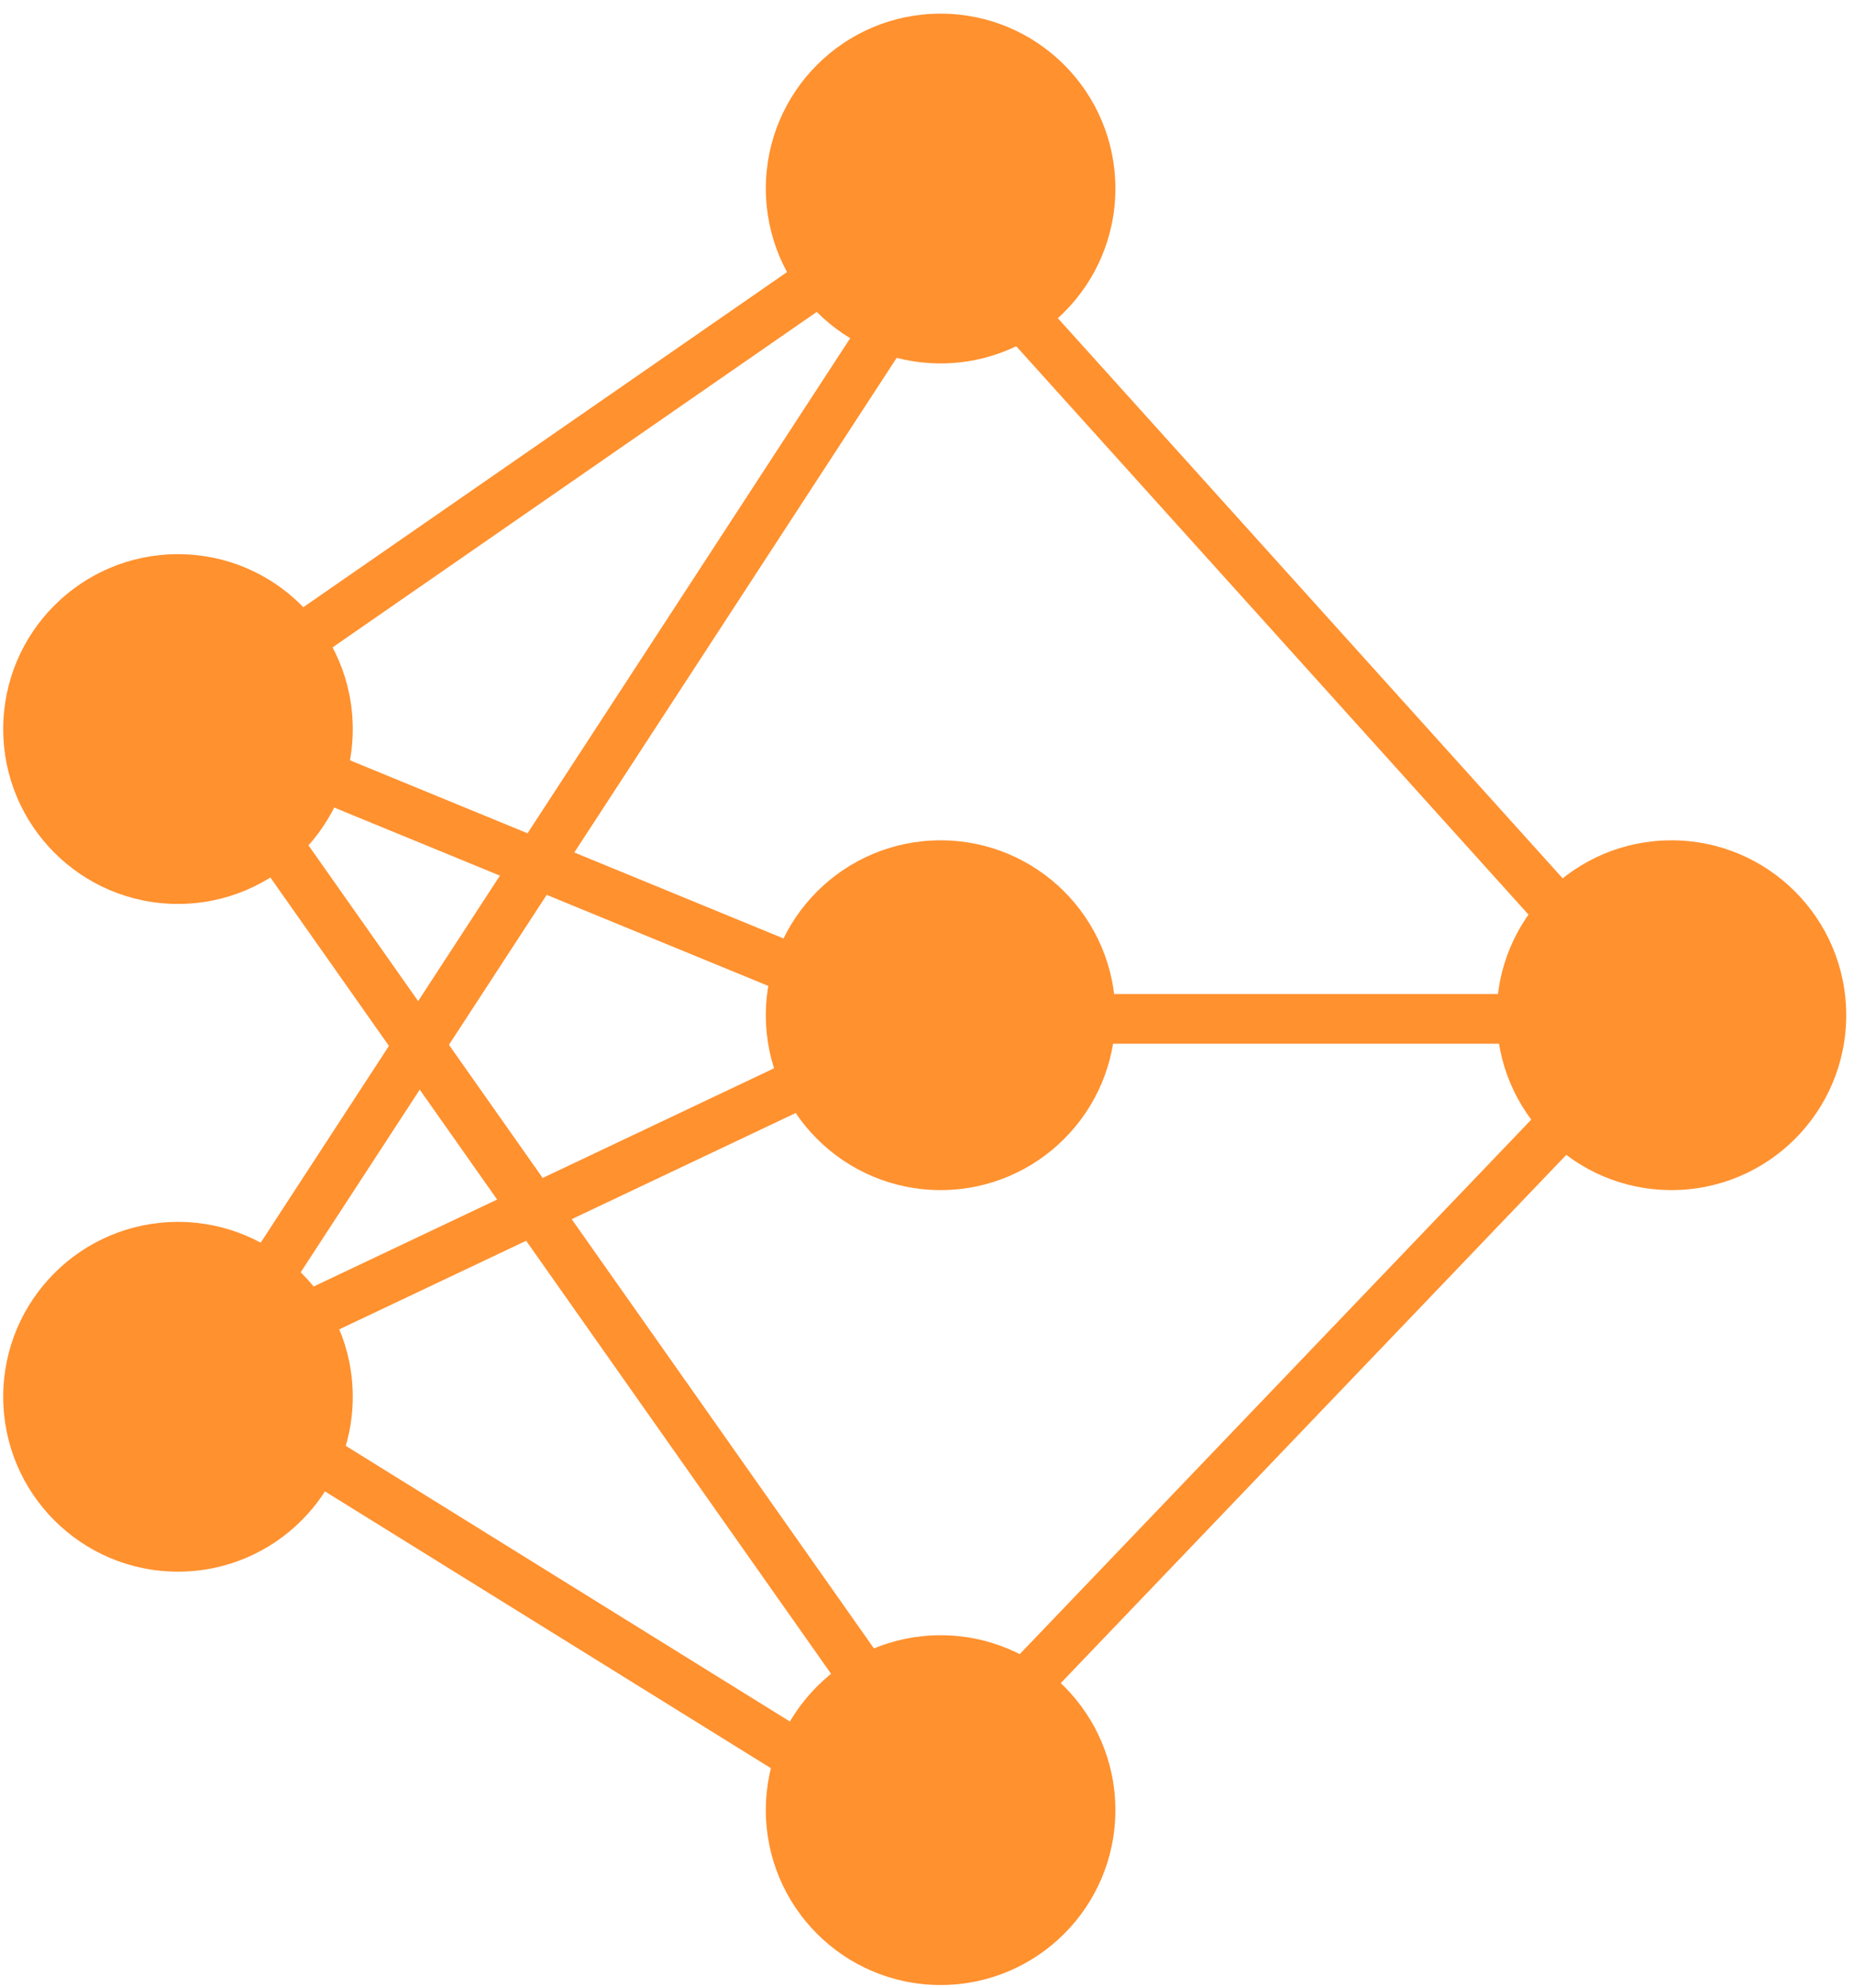
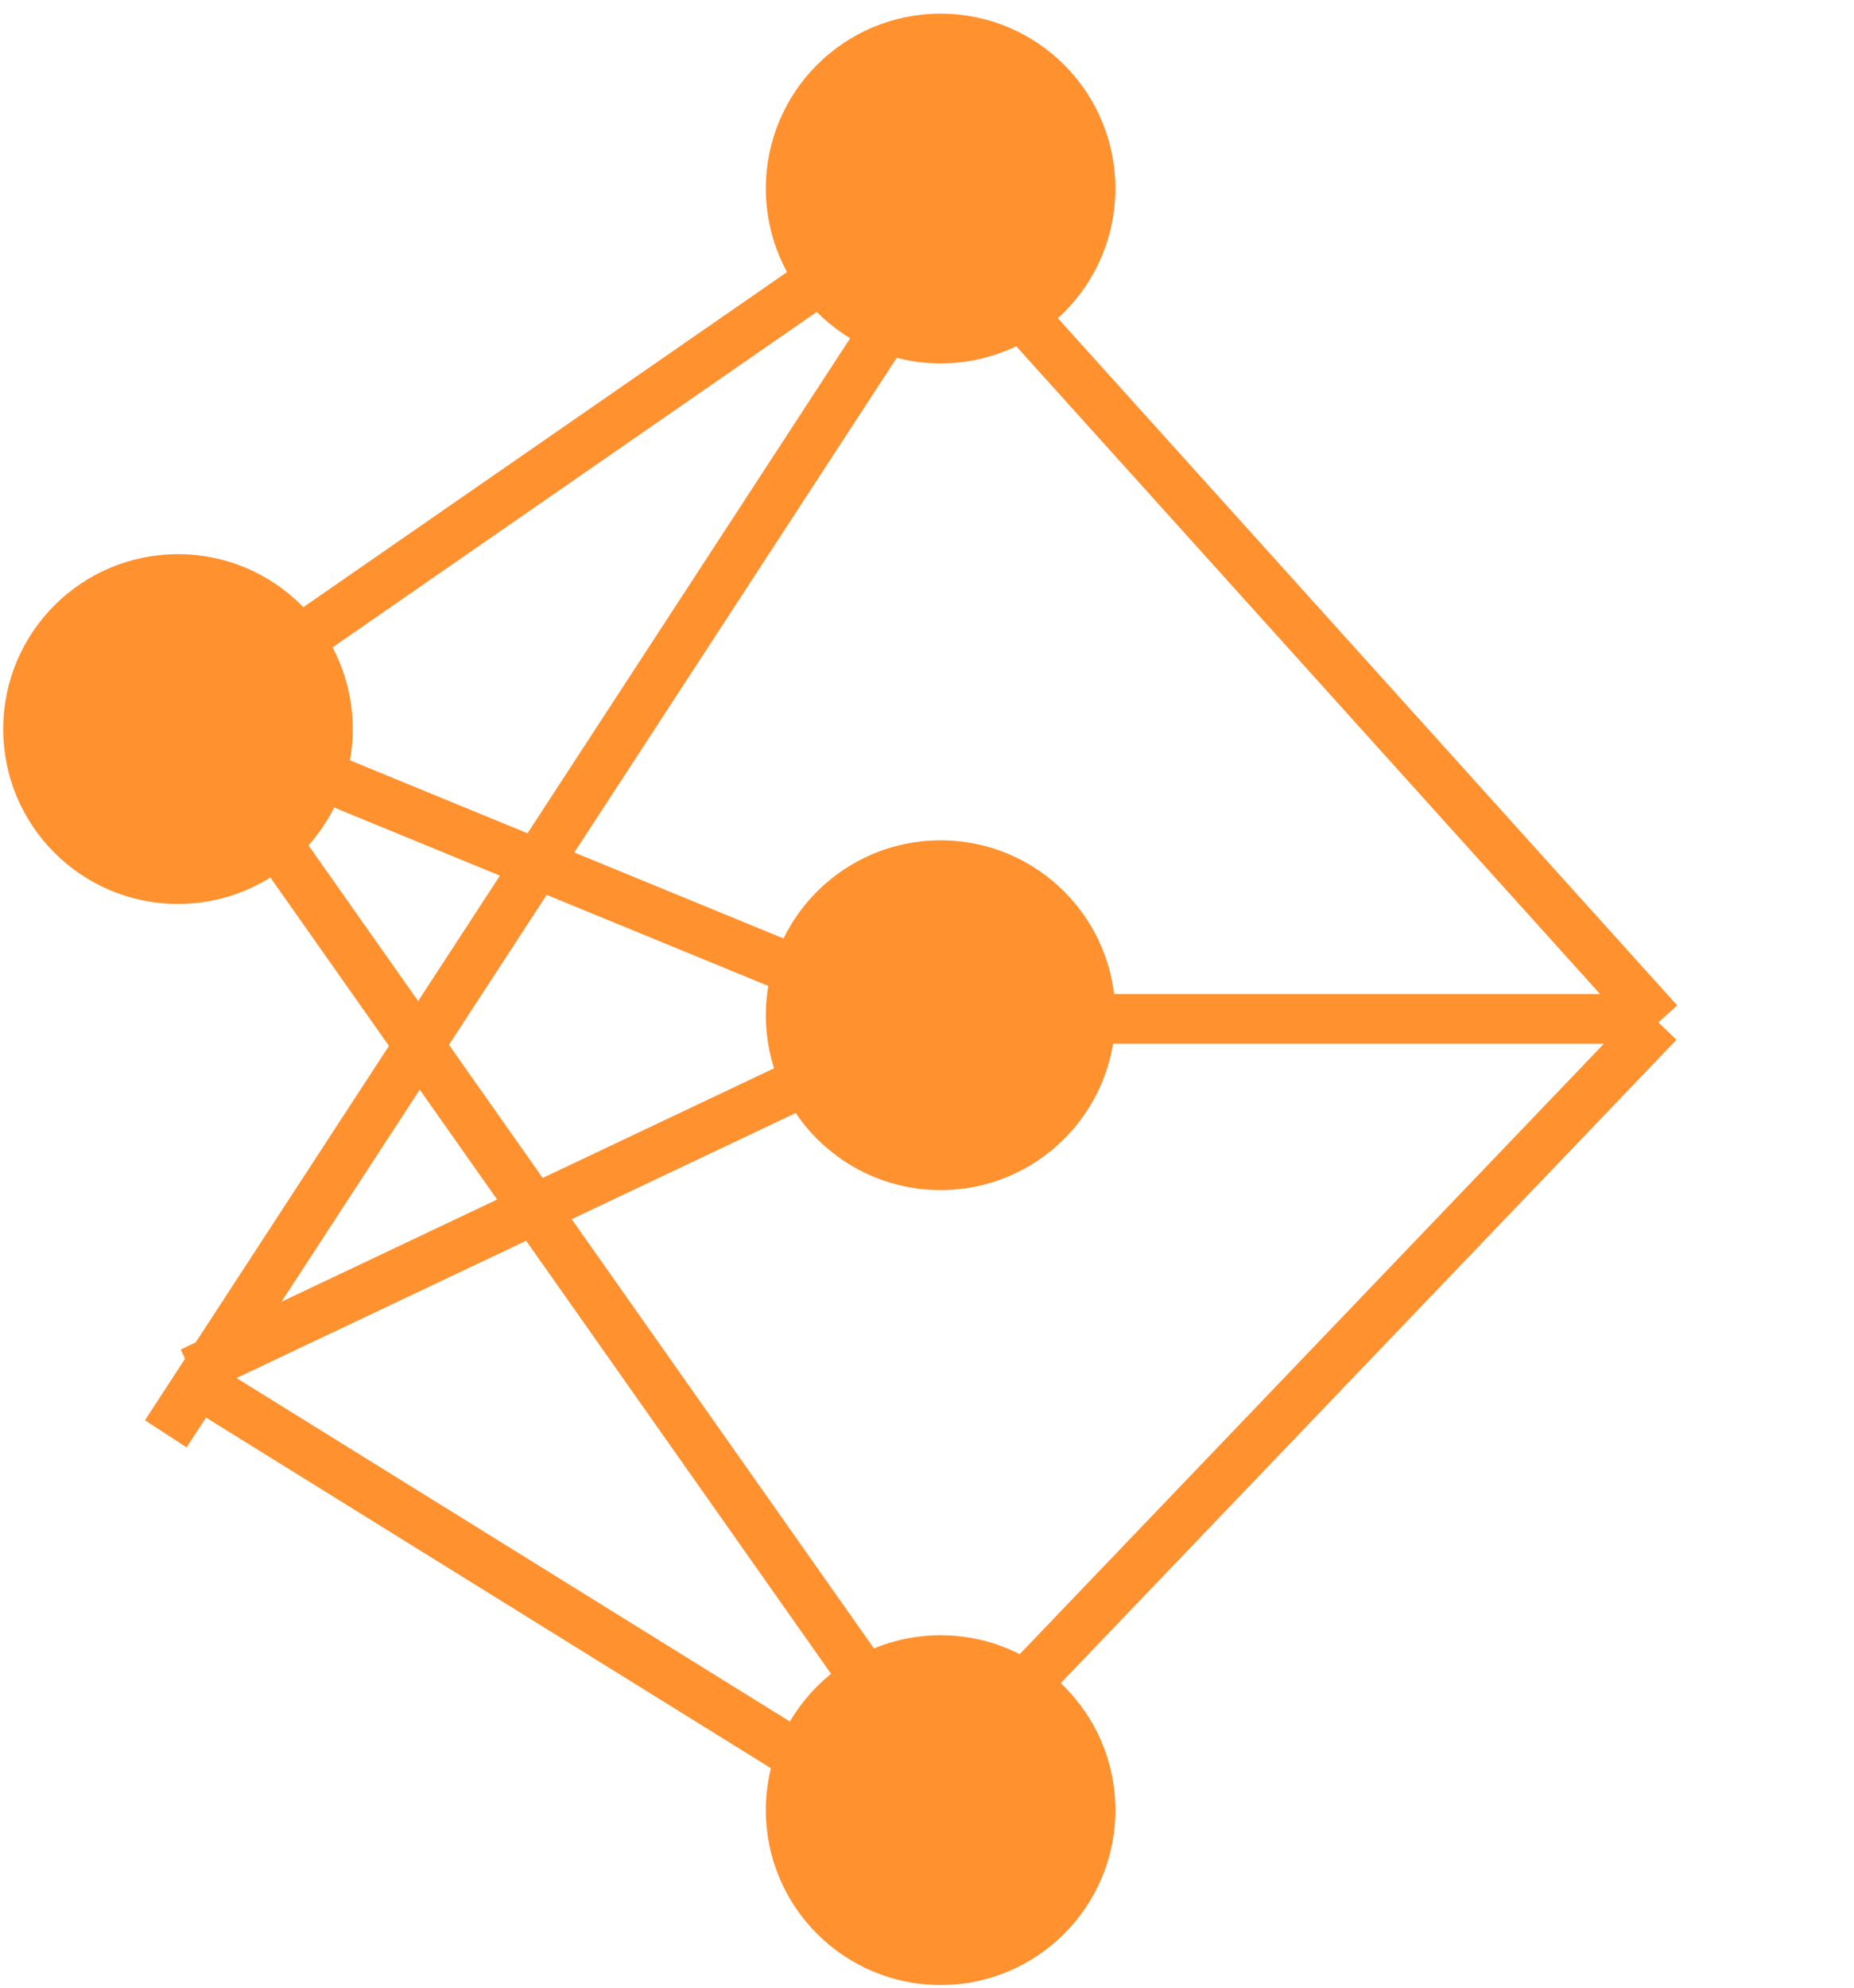
<svg xmlns="http://www.w3.org/2000/svg" width="56px" height="60px" viewBox="0 0 56 60" version="1.1">
  <title>1-development</title>
  <g id="Page-2" stroke="none" stroke-width="1" fill="none" fill-rule="evenodd">
    <g id="Artboard" transform="translate(-545, -1814)">
      <g id="1-development" transform="translate(545.097, 1814.412)">
        <line x1="28.527" y1="6.656" x2="4.91" y2="42.869" id="Line-5" stroke="#FF912F" stroke-width="1.5" />
        <line x1="27.565" y1="30.637" x2="5.682" y2="41.002" id="Line-5-Copy" stroke="#FF912F" stroke-width="1.5" />
        <line x1="28.527" y1="55.392" x2="5.675" y2="41.217" id="Line-5-Copy-2" stroke="#FF912F" stroke-width="1.5" />
        <line x1="26.986" y1="4.914" x2="50.005" y2="30.439" id="Line-6" stroke="#FF912F" stroke-width="1.5" />
        <line x1="28.527" y1="53.81" x2="5.675" y2="21.375" id="Line-7" stroke="#FF912F" stroke-width="1.5" />
        <line x1="28.527" y1="30.763" x2="5.675" y2="21.379" id="Line-7-Copy" stroke="#FF912F" stroke-width="1.5" />
        <line x1="27.565" y1="6.02" x2="5.682" y2="21.171" id="Line-7-Copy-2" stroke="#FF912F" stroke-width="1.5" />
        <line x1="28.115" y1="53.308" x2="49.998" y2="30.456" id="Line-8" stroke="#FF912F" stroke-width="1.5" />
        <line x1="28.115" y1="30.344" x2="49.998" y2="30.344" id="Line-8-Copy" stroke="#FF912F" stroke-width="1.5" />
        <circle id="Oval空" fill="#FF912F" cx="28.314" cy="5.279" r="5.279" />
-         <circle id="Oval-Copy" fill="#FF912F" cx="50.389" cy="30.233" r="5.279" />
        <circle id="Oval-Copy-2-空" fill="#FF912F" cx="28.314" cy="30.233" r="5.279" />
        <circle id="Oval-Copy-3" fill="#FF912F" cx="5.279" cy="21.595" r="5.279" />
        <circle id="Oval-Copy-5-空" fill="#FF912F" cx="28.314" cy="54.228" r="5.279" />
-         <circle id="Oval-Copy-4" fill="#FF912F" cx="5.279" cy="41.751" r="5.279" />
      </g>
    </g>
  </g>
</svg>